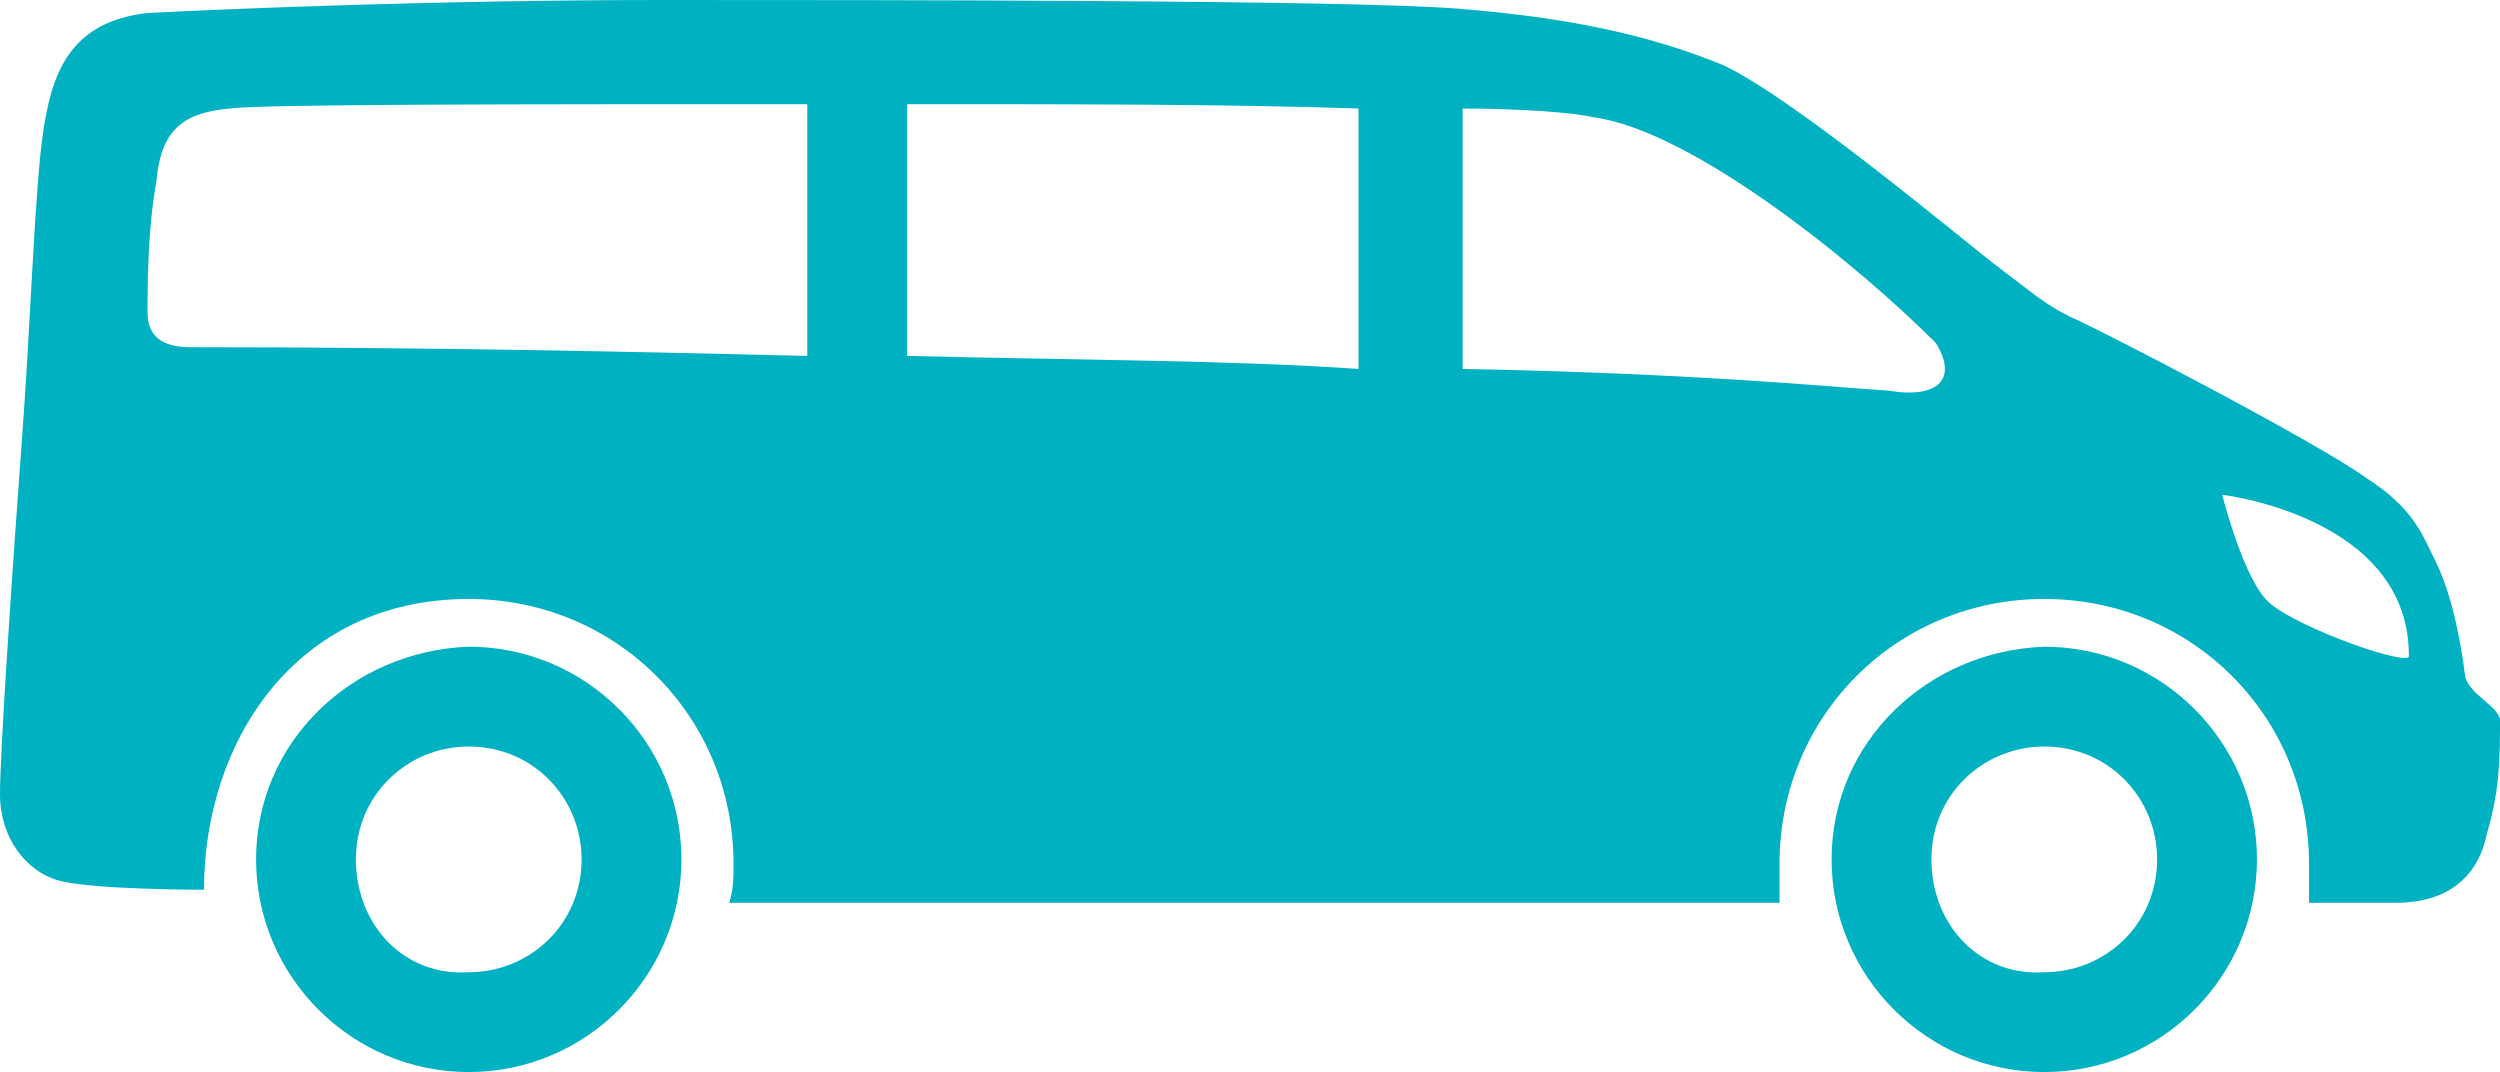
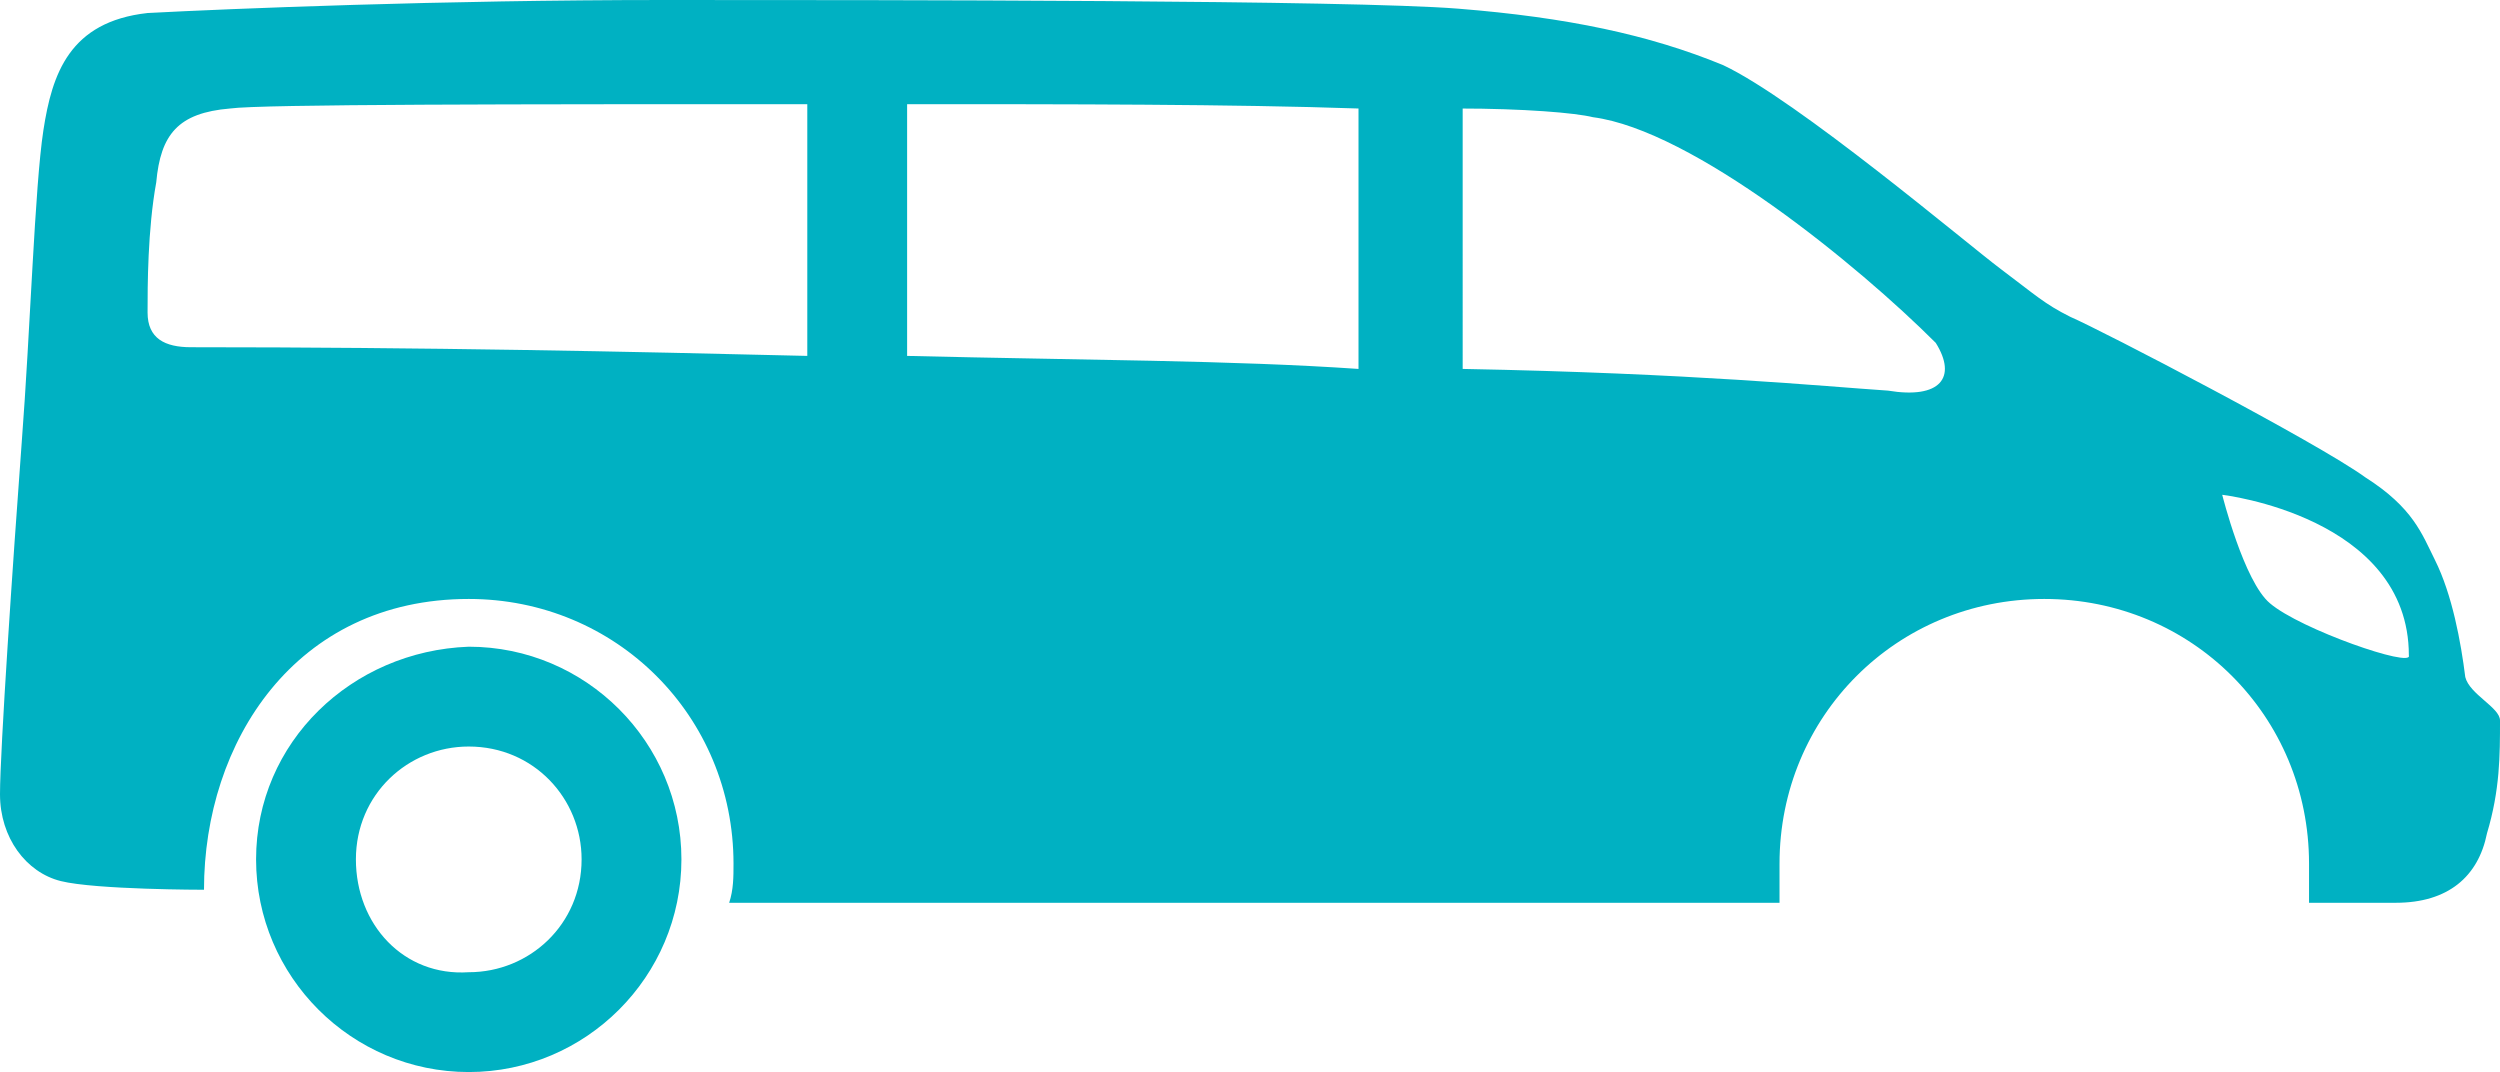
<svg xmlns="http://www.w3.org/2000/svg" version="1.1" id="Layer_1" x="0px" y="0px" viewBox="0 0 57.6 24.7" style="enable-background:new 0 0 57.6 24.7;" xml:space="preserve">
  <style type="text/css">
	.st0{fill:#00B1C2;}
</style>
  <g id="cai-icon_x5F_car-van-side_1_">
    <g>
-       <path class="st0" d="M42.2,19.8c0,2.7,2.2,4.9,4.9,4.9c2.7,0,4.9-2.2,4.9-4.9c0-2.7-2.2-4.9-4.9-4.9C44.4,15,42.2,17.1,42.2,19.8z     M44.5,19.8c0-1.5,1.2-2.6,2.6-2.6c1.5,0,2.6,1.2,2.6,2.6c0,1.5-1.2,2.6-2.6,2.6C45.6,22.5,44.5,21.3,44.5,19.8z" />
      <path class="st0" d="M0,18.3c0,1,0.6,1.8,1.4,2c0.8,0.2,3.3,0.2,3.3,0.2c0-3.4,2.1-6.7,6.1-6.7c3.4,0,6.1,2.7,6.1,6.1    c0,0.3,0,0.6-0.1,0.9c4,0,20,0,24.2,0c0-0.3,0-0.6,0-0.9c0-3.4,2.7-6.1,6.1-6.1c3.4,0,6.1,2.7,6.1,6.1c0,0.3,0,0.6,0,0.9    c2.1,0,1.8,0,2,0c1.2,0,1.9-0.6,2.1-1.6c0.3-1,0.3-1.8,0.3-2.6c0-0.3-0.7-0.6-0.8-1c-0.1-0.8-0.3-1.9-0.7-2.7    c-0.3-0.6-0.5-1.2-1.6-1.9c-1.1-0.8-6.1-3.4-6.8-3.7c-0.6-0.3-0.8-0.5-1.6-1.1c-0.8-0.6-4.7-3.9-6.4-4.7c-1.7-0.7-3.6-1.1-6.1-1.3    S20.4,0,15.3,0c-5.1,0-10,0.2-11.9,0.3C1.6,0.5,1.2,1.7,1,3s-0.3,4.6-0.5,7.2C0.3,12.9,0,17.3,0,18.3z M51.2,11.4    c0,0,4.3,0.5,4.3,3.7c0.1,0.3-2.5-0.6-3.2-1.2C51.7,13.4,51.2,11.4,51.2,11.4z M33.6,2.5c1.5,0,2.7,0.1,3.1,0.2    C39,3,42.8,6.1,44.6,7.9c0.5,0.8,0.1,1.3-1.1,1.1c-1.5-0.1-4.5-0.4-9.8-0.5V2.5z M20.9,2.4c3.7,0,7.5,0,10.4,0.1v6    C28.4,8.3,25,8.3,20.9,8.2V2.4z M3.4,7.2c0-0.6,0-1.9,0.2-3c0.1-1.1,0.5-1.6,1.7-1.7C6,2.4,12,2.4,18.6,2.4v5.8    C14.5,8.1,9.8,8,4.4,8C3.8,8,3.4,7.8,3.4,7.2z" />
      <path class="st0" d="M5.9,19.8c0,2.7,2.2,4.9,4.9,4.9c2.7,0,4.9-2.2,4.9-4.9c0-2.7-2.2-4.9-4.9-4.9C8.1,15,5.9,17.1,5.9,19.8z     M8.2,19.8c0-1.5,1.2-2.6,2.6-2.6c1.5,0,2.6,1.2,2.6,2.6c0,1.5-1.2,2.6-2.6,2.6C9.3,22.5,8.2,21.3,8.2,19.8z" />
    </g>
  </g>
</svg>